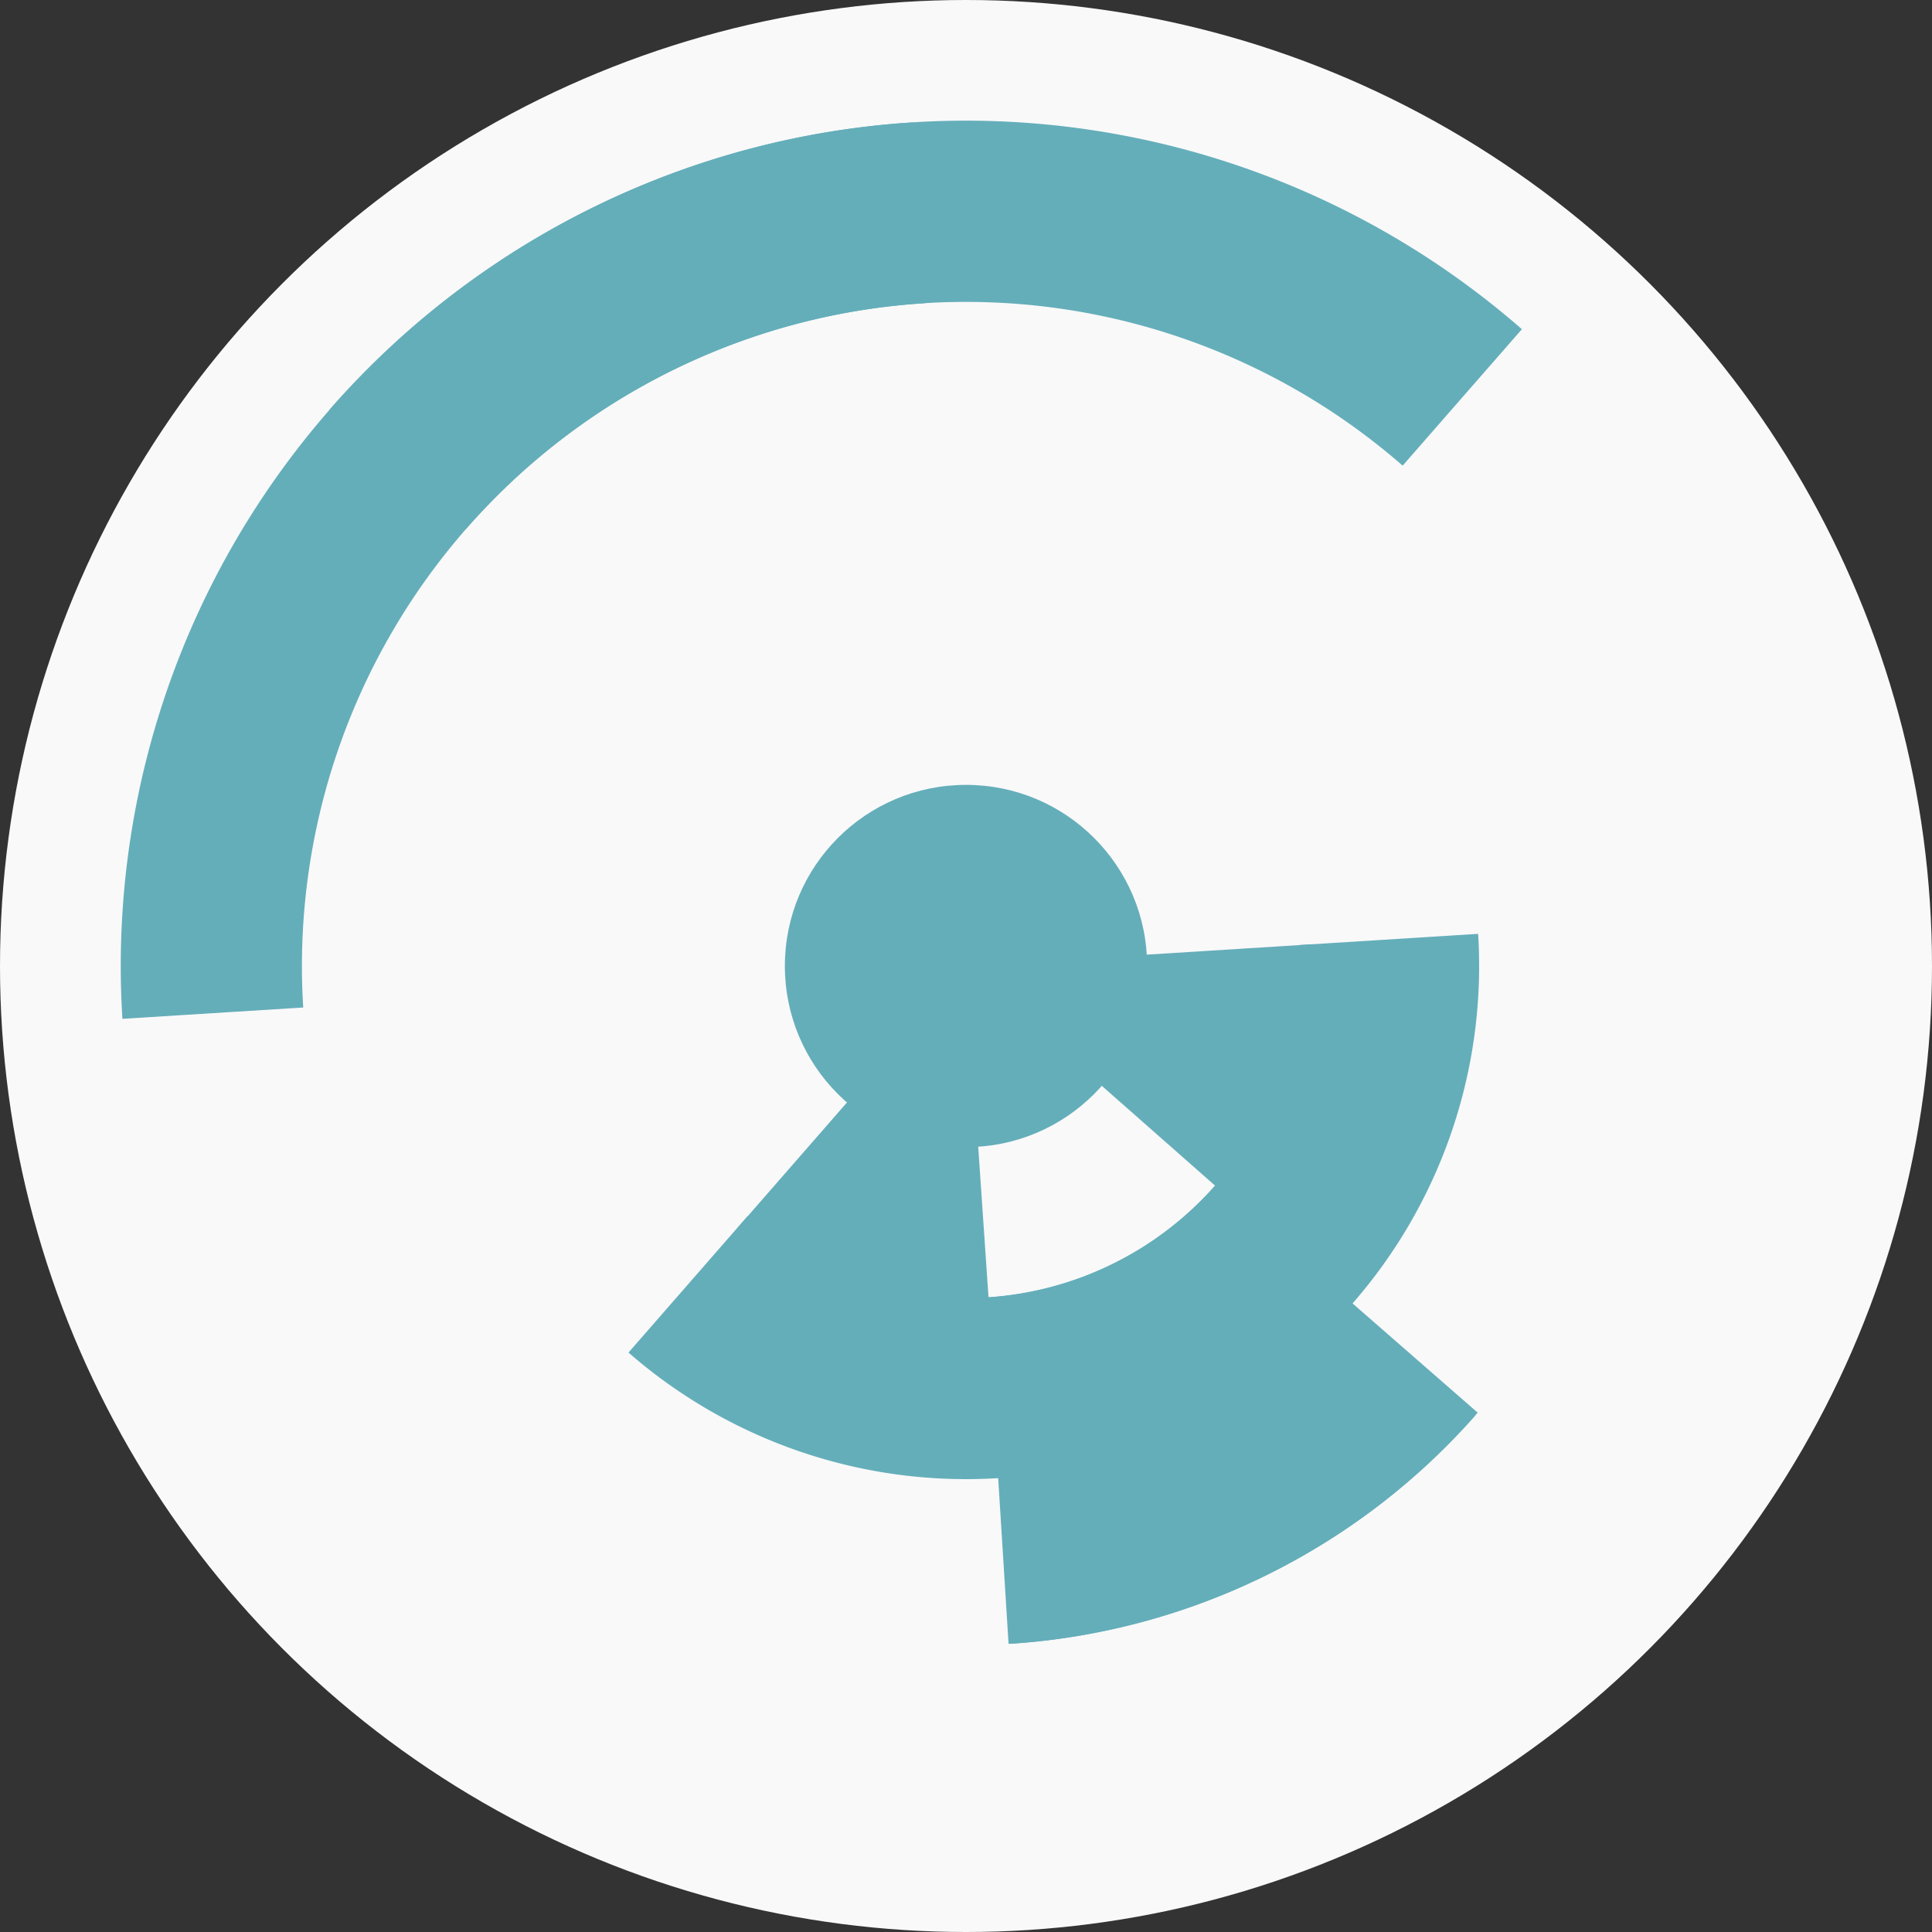
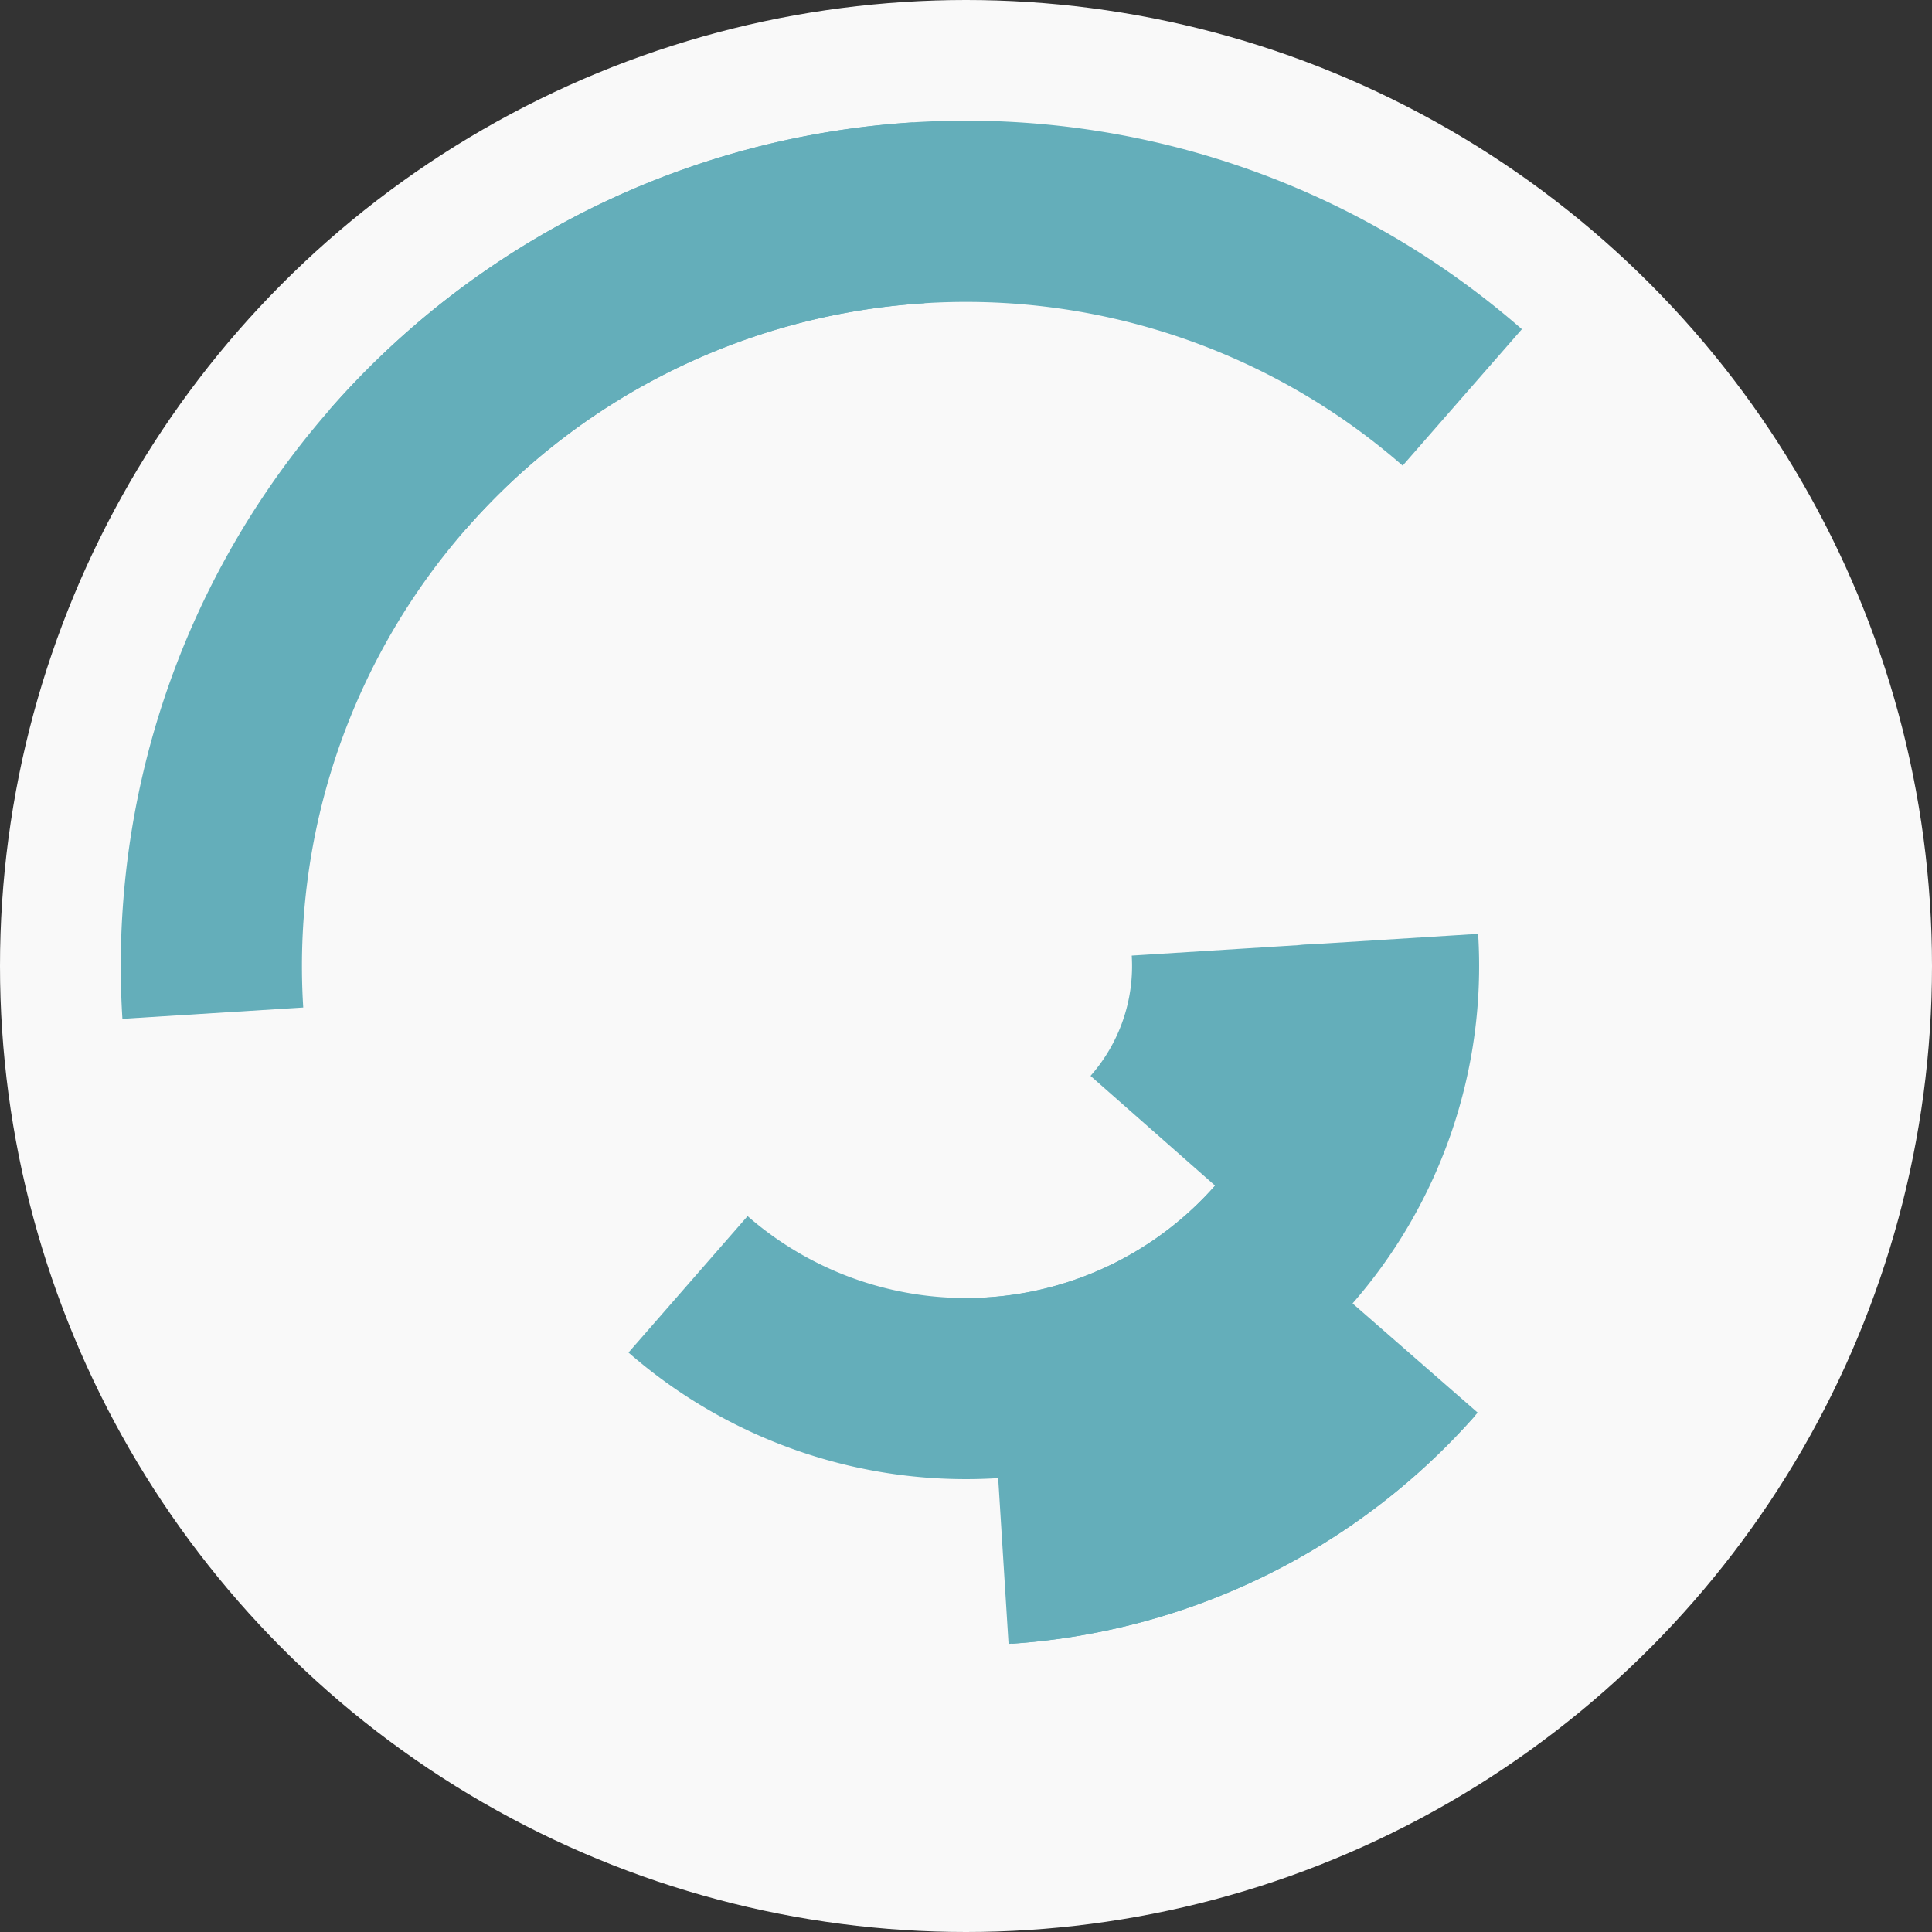
<svg xmlns="http://www.w3.org/2000/svg" width="128" height="128" viewbox="0 0 128 128">
  <rect width="100%" height="100%" fill="#333333" stroke="none" />
  <circle cx="64" cy="64" fill="#f9f9f9" r="64" />
-   <path d="M 65.56 86.95 A 23 23 0 0 1 48.88 81.33 L 56.77 72.29 A 11 11 0 0 0 64.74 74.97 Z" fill="#64aeba" />
  <path d="M 86.95 62.56 A 23 23 0 0 1 81.25 79.21 L 72.25 71.28 A 11 11 0 0 0 74.98 63.31 Z" fill="#64aeba" />
  <path d="M 89.61 86.36 A 34 34 0 0 1 41.64 89.61 L 49.53 80.57 A 22 22 0 0 0 80.57 78.47 Z" fill="#64aeba" />
  <path d="M 97.93 61.87 A 34 34 0 0 1 66.13 97.93 L 65.38 85.96 A 22 22 0 0 0 85.96 62.62 Z" fill="#64aeba" />
  <path d="M 97.9 93.59 A 45 45 0 0 1 67.05 108.9 L 66.23 96.92 A 33 33 0 0 0 88.86 85.7 Z" fill="#64aeba" />
  <path d="M 97.75 93.77 A 45 45 0 0 1 66.82 108.91 L 66.07 96.94 A 33 33 0 0 0 88.75 85.83 Z" fill="#64aeba" />
  <path d="M 21.81 27.17 A 56 56 0 0 1 100.83 21.81 L 92.93 30.85 A 44 44 0 0 0 30.85 35.07 Z" fill="#64aeba" />
  <path d="M 8.11 67.5 A 56 56 0 0 1 60.5 8.11 L 61.25 20.09 A 44 44 0 0 0 20.09 66.75 Z" fill="#64aeba" />
-   <circle cx="64" cy="64" fill="#64aeba" r="12" />
</svg>